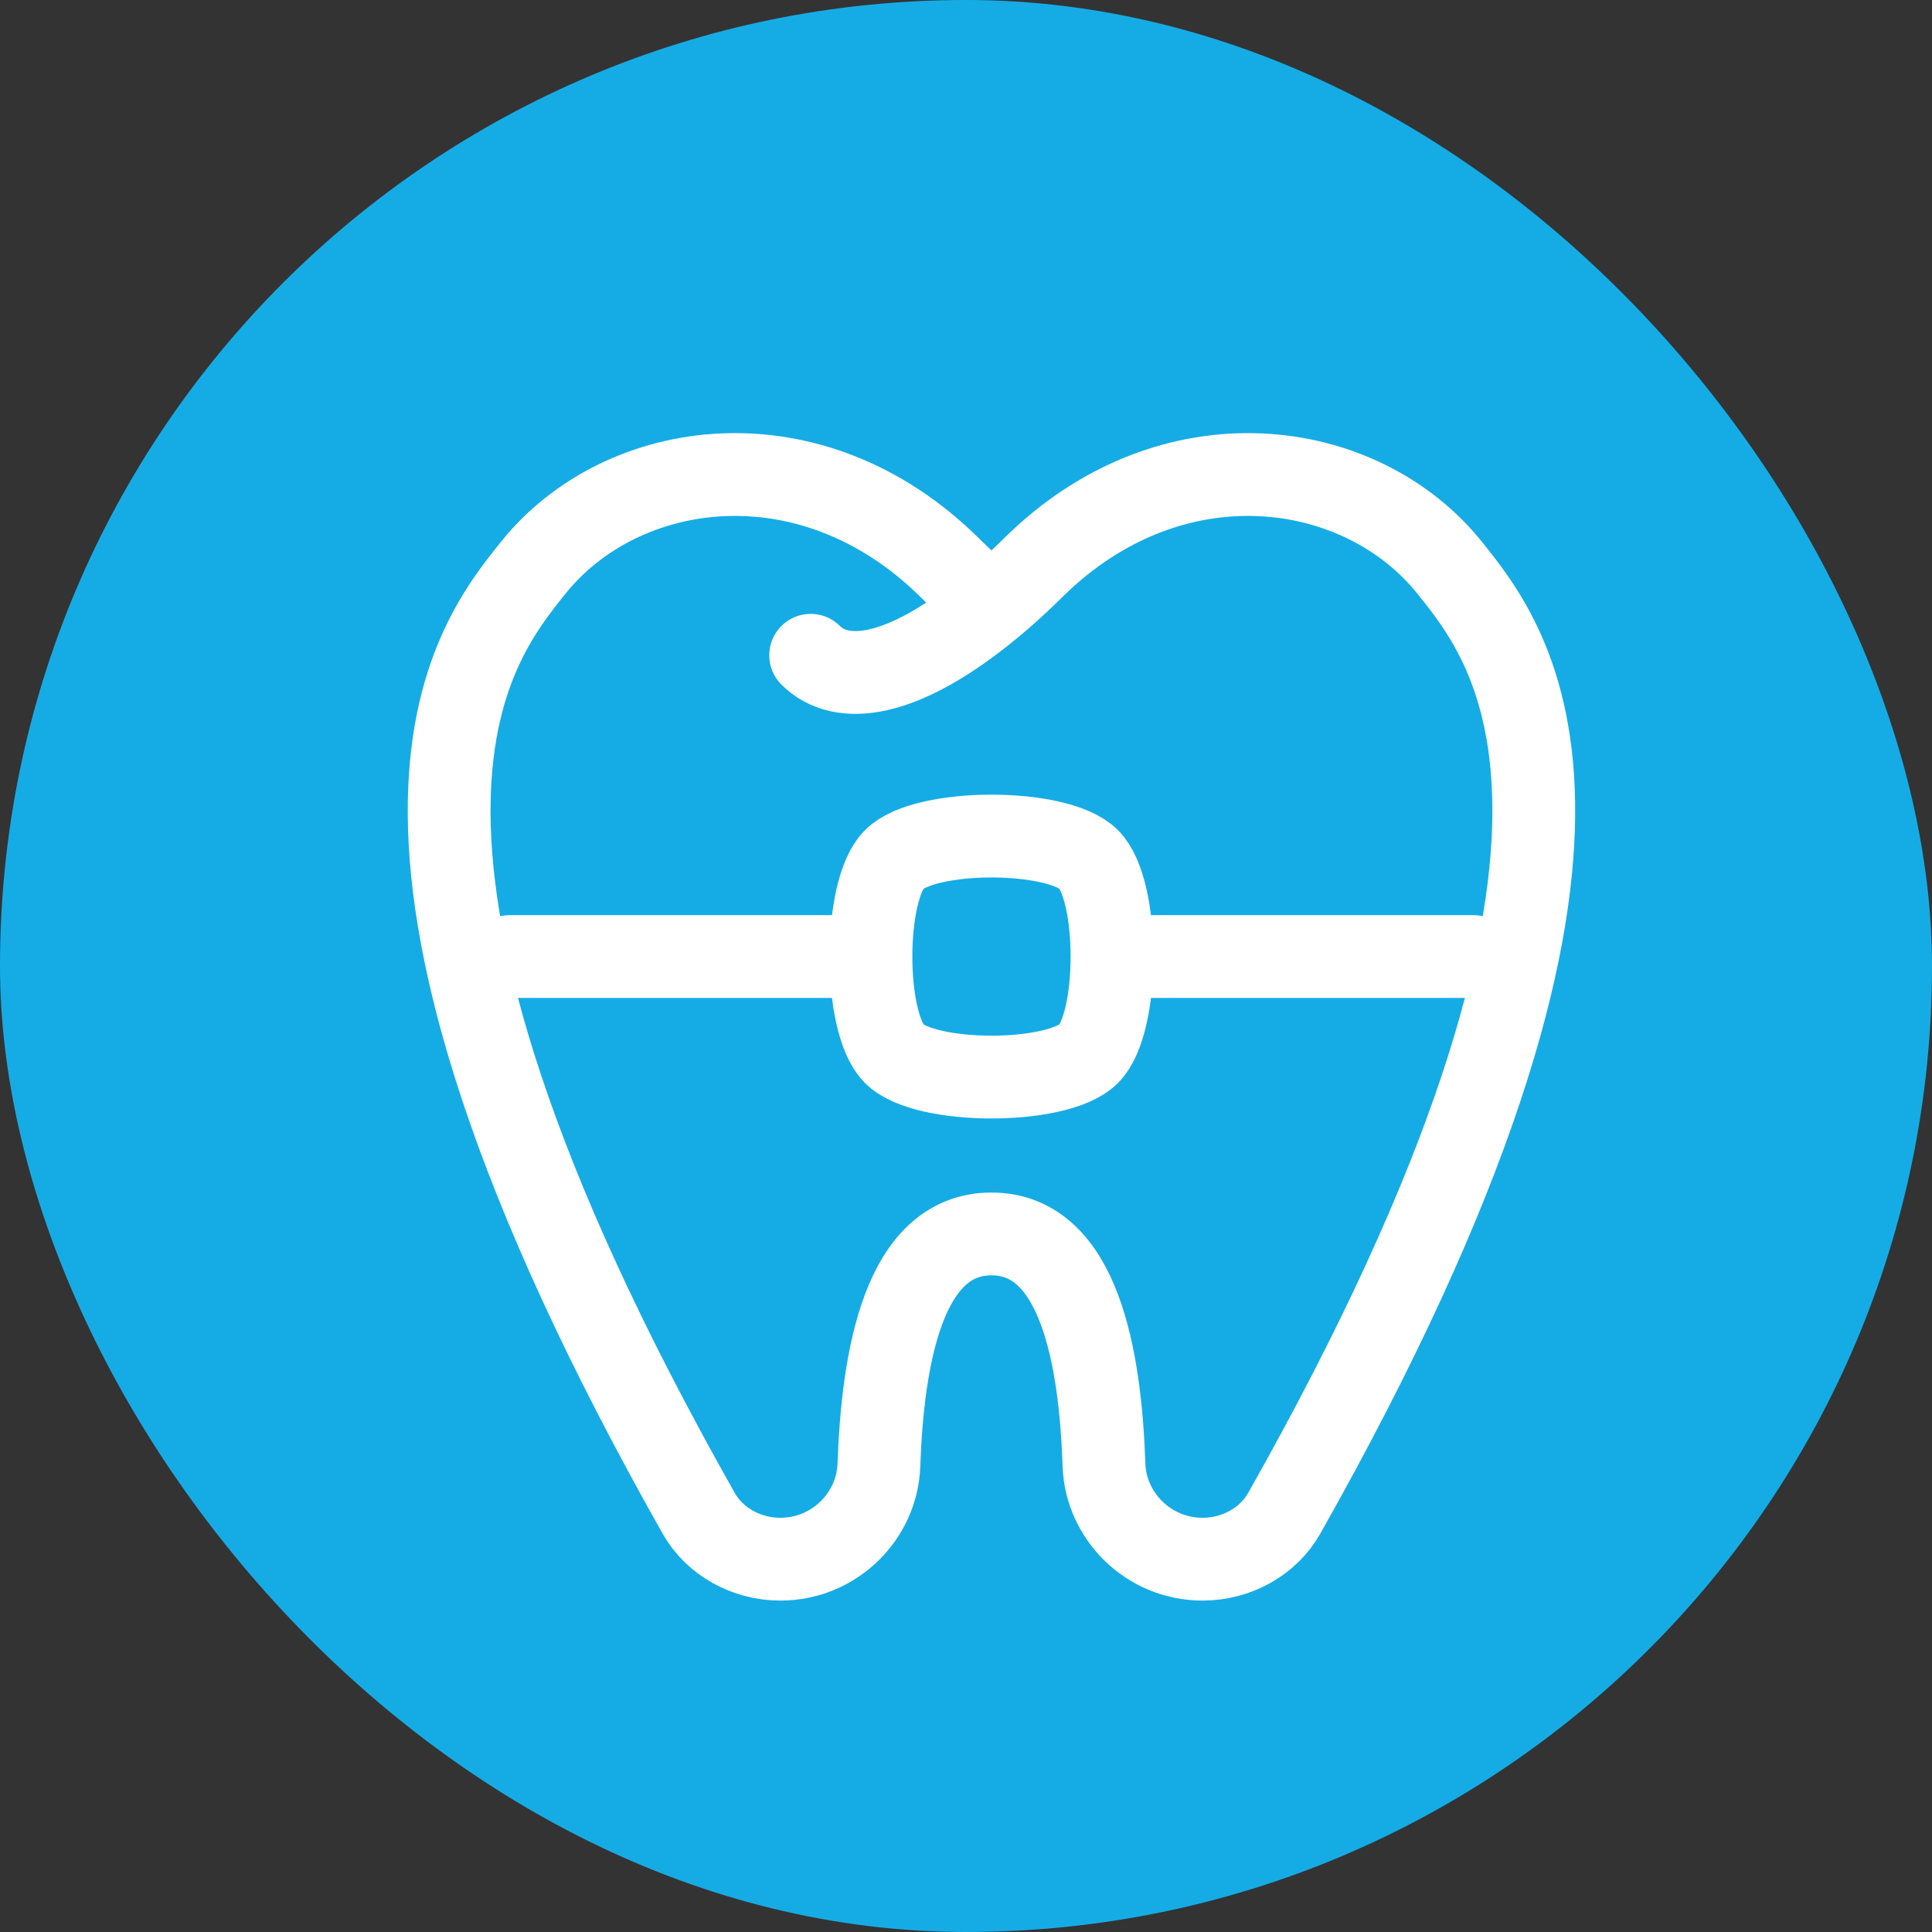
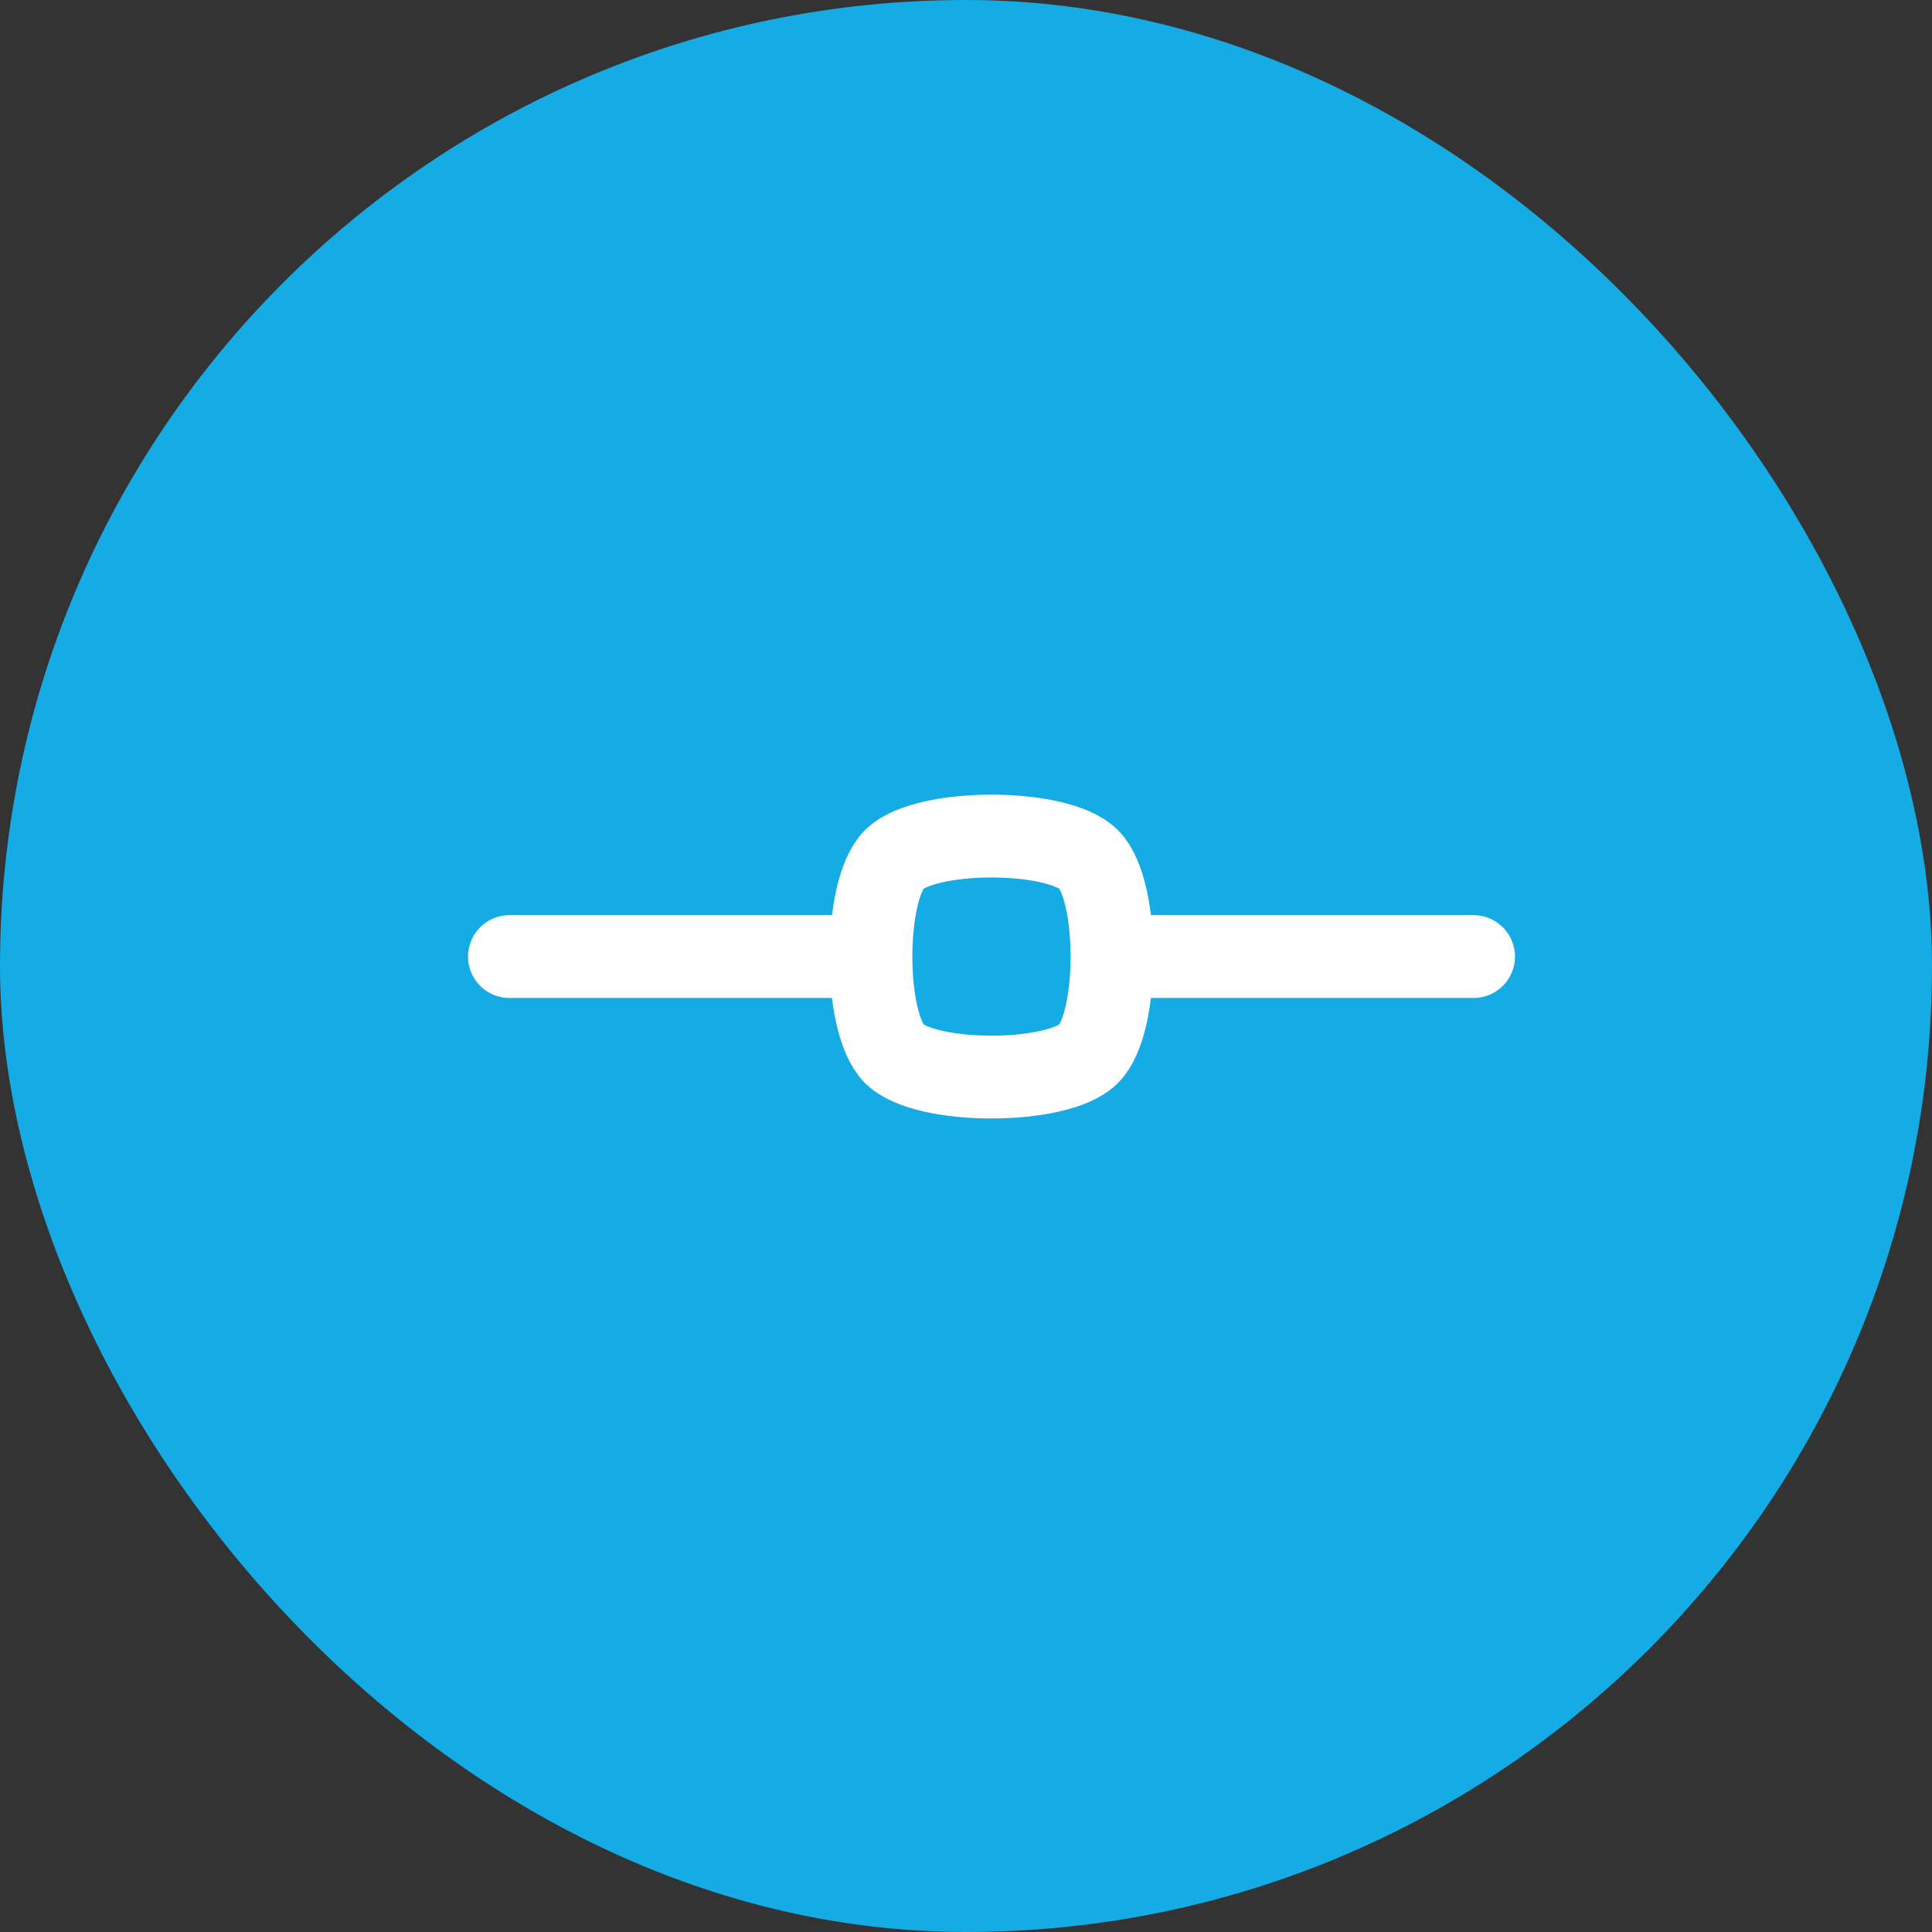
<svg xmlns="http://www.w3.org/2000/svg" width="35" height="35" viewBox="0 0 35 35" fill="none">
  <rect x="0" y="0" width="35" height="35" fill="#333333" stroke="none" />
  <rect width="35" height="35" rx="17.5" fill="#15ACE6" />
-   <path d="M14.686 11.871C15.232 12.417 16.327 12.321 17.961 10.972M17.961 10.972C17.72 10.774 17.469 10.546 17.209 10.288C14.692 7.795 11.264 8.283 9.658 10.288C8.549 11.675 5.711 15.124 12.658 27.416C12.946 27.925 13.519 28.246 14.136 28.246C15.121 28.246 15.89 27.46 15.922 26.543C15.991 24.597 16.367 22.354 17.961 22.354C19.555 22.354 19.933 24.597 20 26.543C20.032 27.46 20.802 28.246 21.786 28.246C22.403 28.246 22.976 27.925 23.264 27.416C30.212 15.123 27.373 11.675 26.264 10.288C24.658 8.283 21.23 7.795 18.713 10.288C18.453 10.545 18.203 10.773 17.961 10.972Z" stroke="white" stroke-width="1.5" stroke-linecap="round" stroke-linejoin="round" />
  <path d="M15.778 17.329H9.229M26.695 17.329H20.145M16.201 15.569C15.637 16.132 15.637 18.527 16.201 19.09C16.764 19.653 19.159 19.653 19.722 19.09C20.286 18.527 20.286 16.132 19.722 15.569C19.159 15.005 16.764 15.005 16.201 15.569Z" stroke="white" stroke-width="1.5" stroke-linecap="round" stroke-linejoin="round" />
</svg>